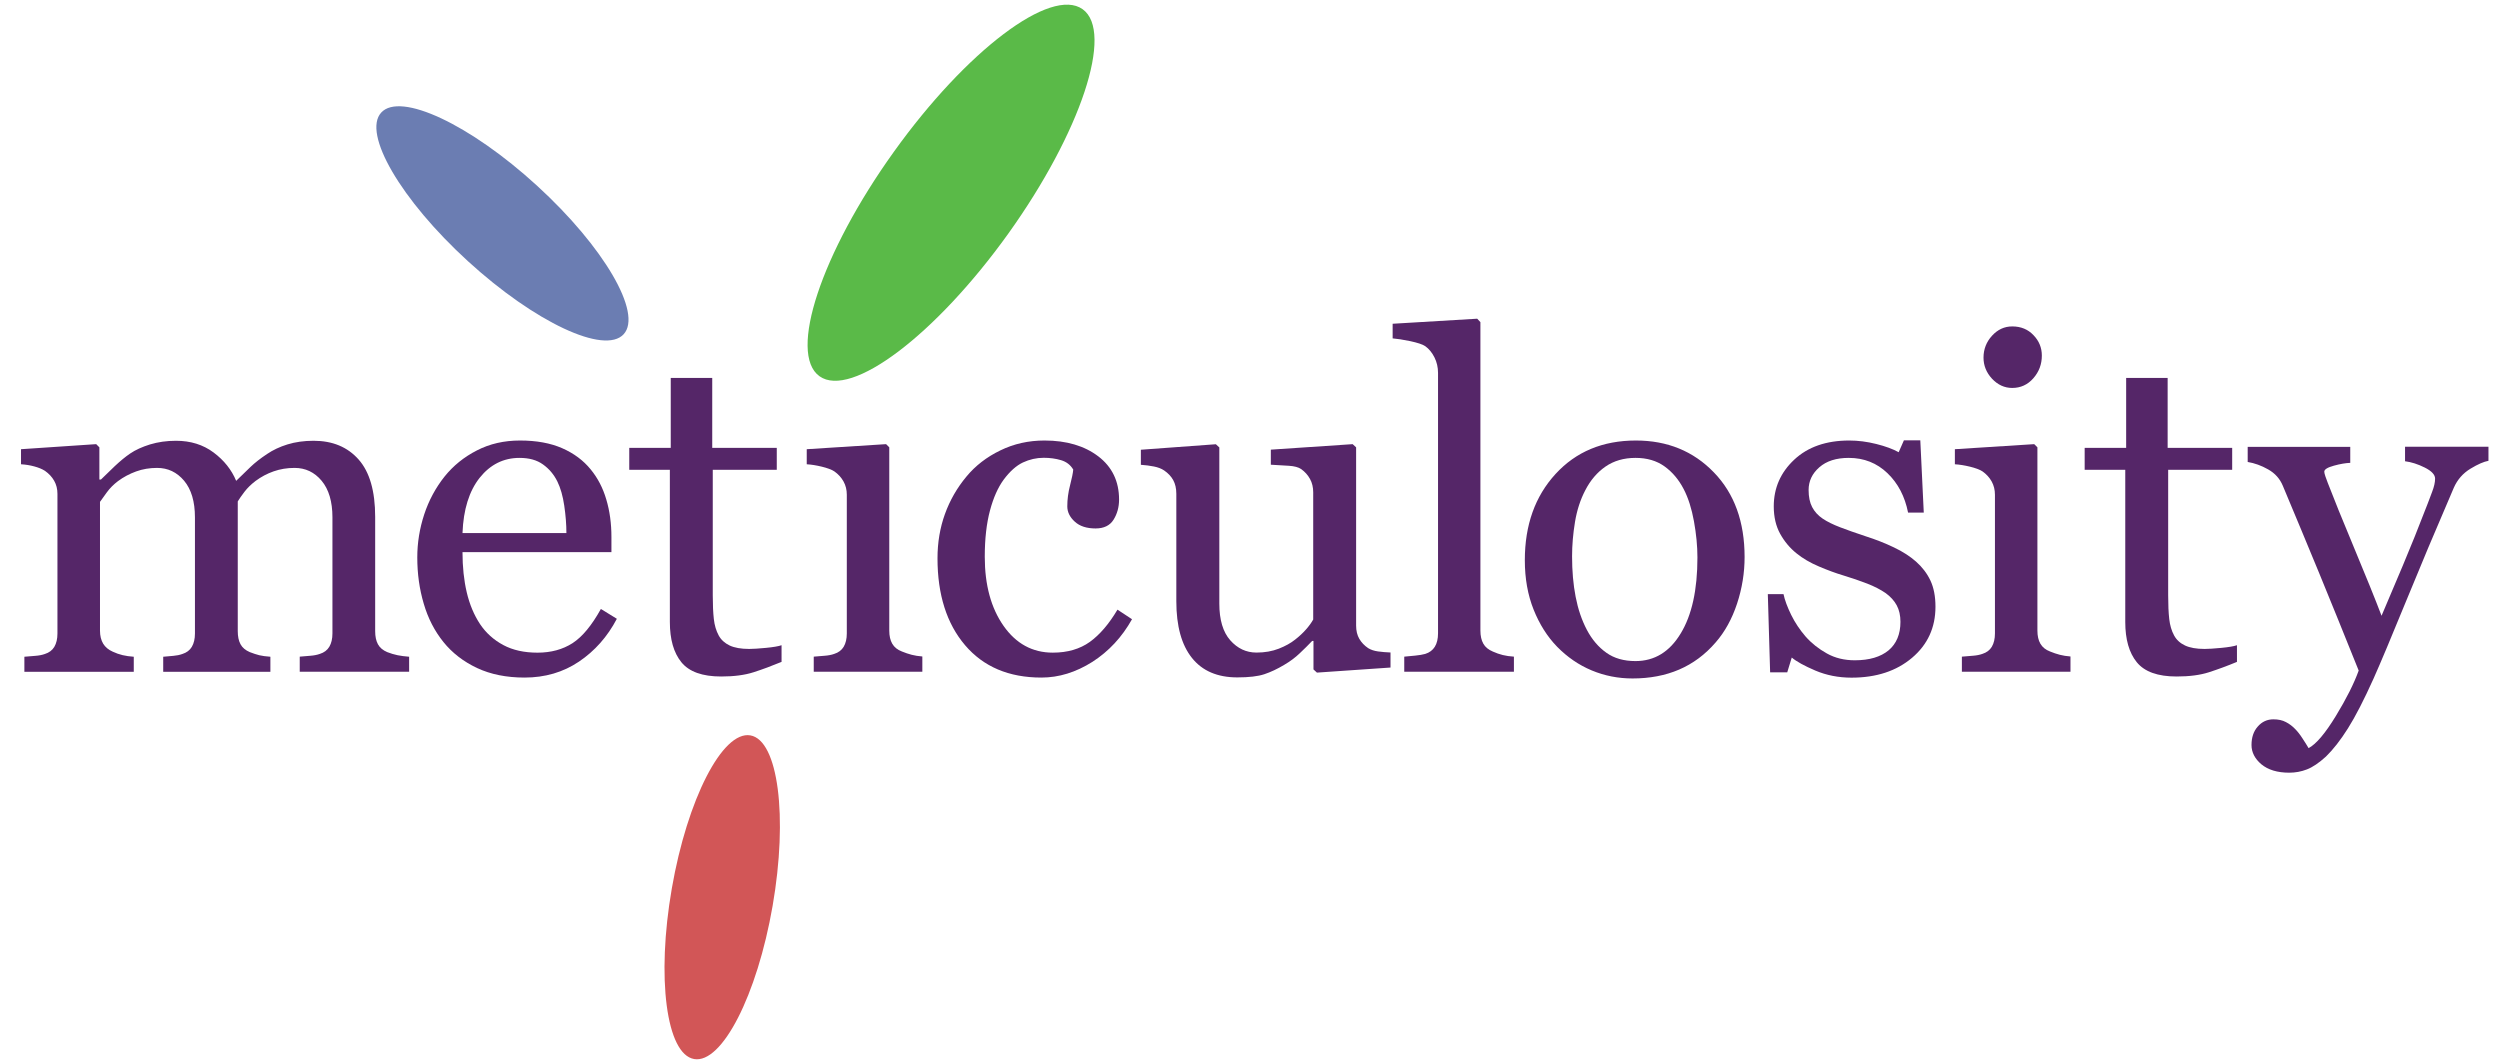
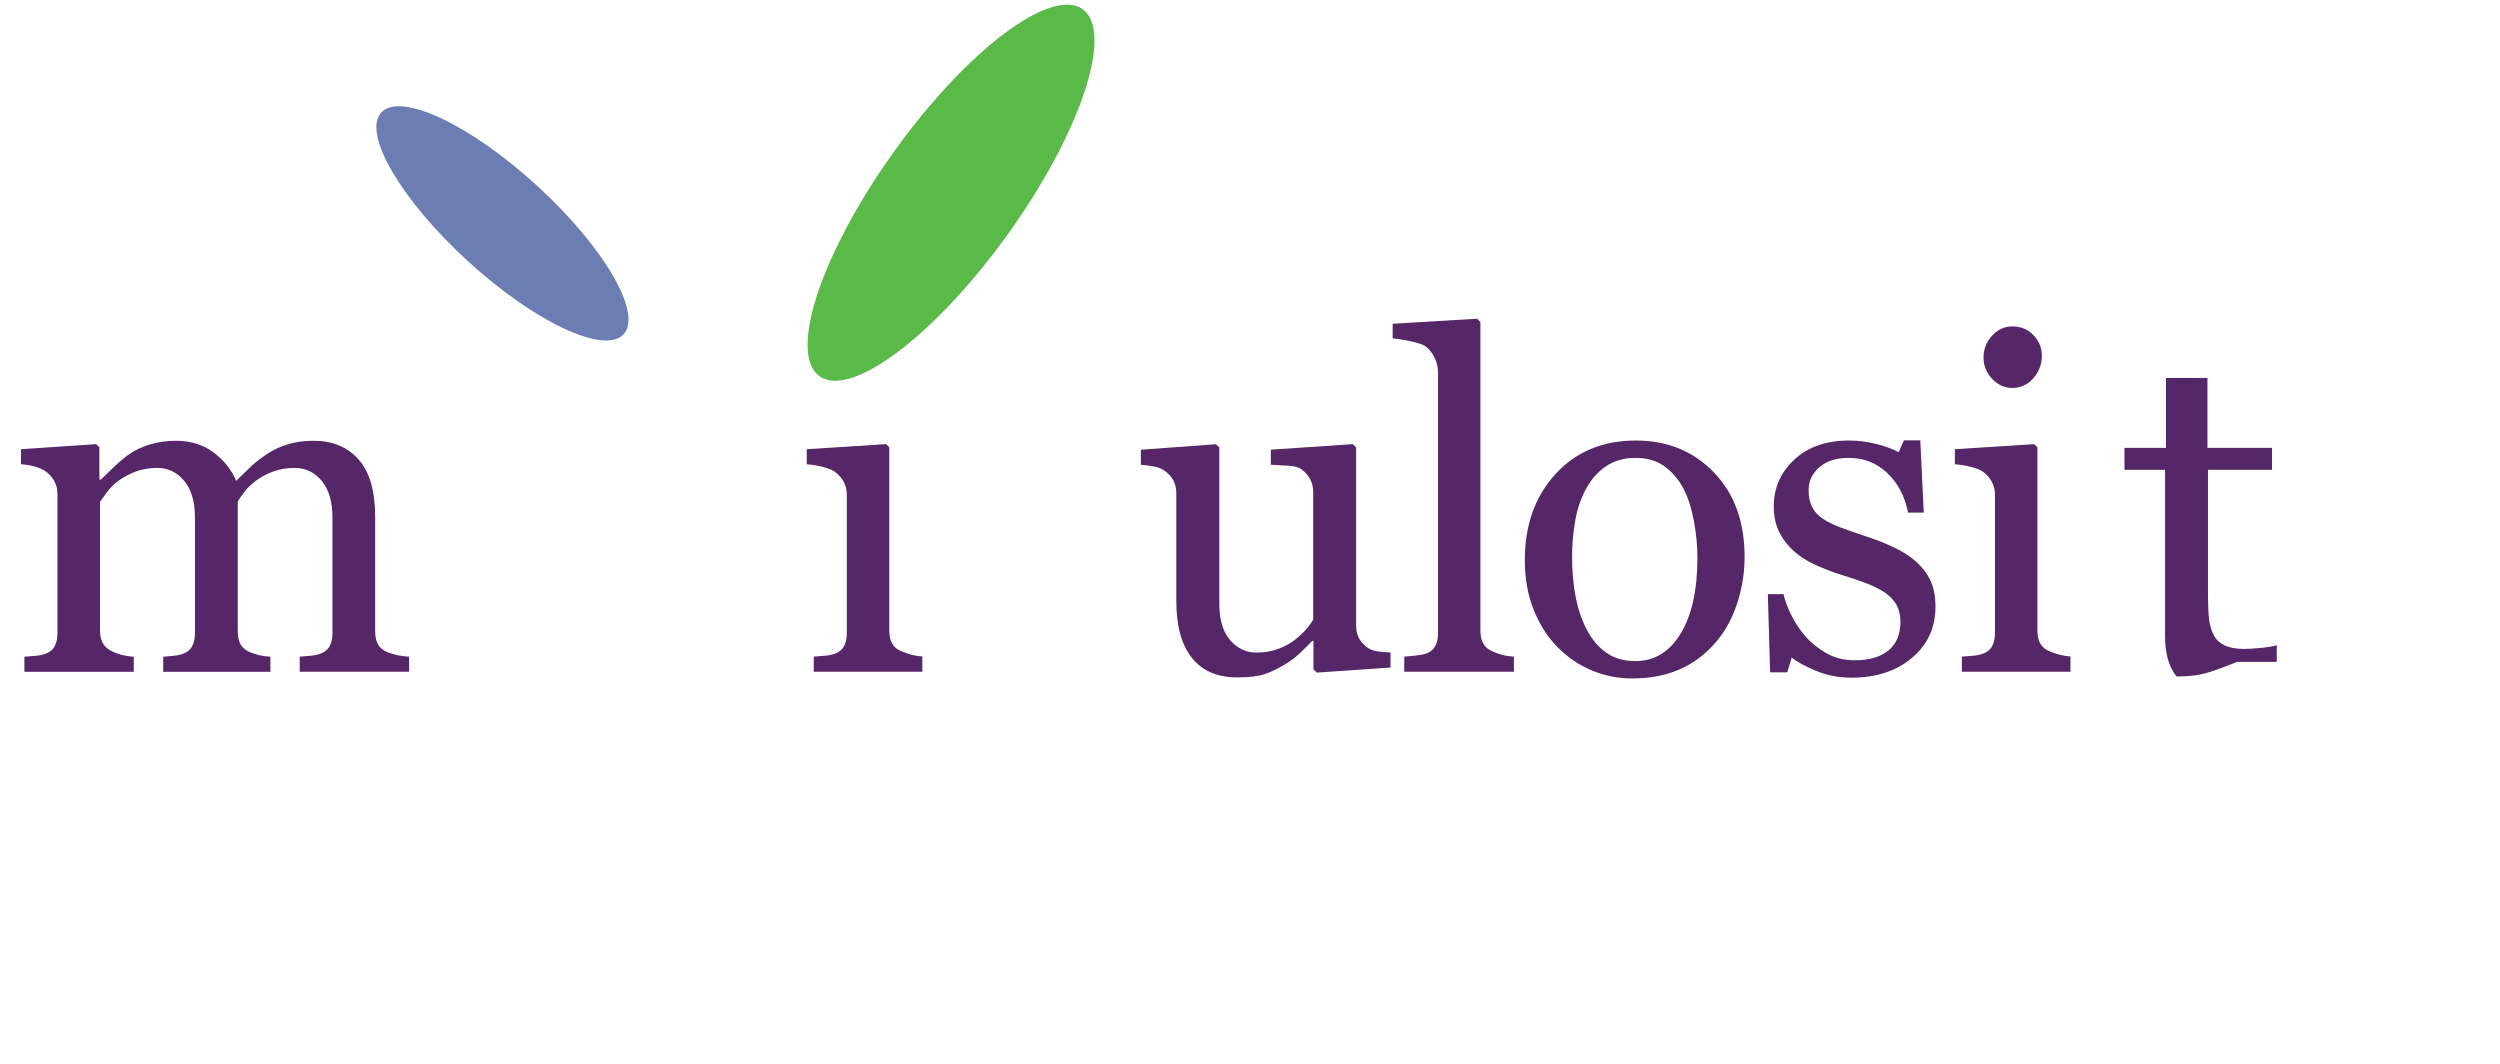
<svg xmlns="http://www.w3.org/2000/svg" version="1.1" id="Layer_1" x="0px" y="0px" viewBox="0 0 282 120" style="enable-background:new 0 0 282 120;" xml:space="preserve">
  <style type="text/css">
	.st0{fill:#552668;}
	.st1{fill:#5ABA48;}
	.st2{fill:#6B7DB2;}
	.st3{fill:#D25657;}
</style>
  <g>
    <path class="st0" d="M46.15,75.77H33.81v-1.7c0.39-0.03,0.79-0.07,1.2-0.1c0.4-0.03,0.76-0.1,1.07-0.21   c0.48-0.15,0.84-0.42,1.07-0.81c0.23-0.39,0.35-0.89,0.35-1.5V58.36c0-1.78-0.41-3.16-1.22-4.13c-0.81-0.97-1.83-1.45-3.05-1.45   c-0.84,0-1.63,0.13-2.37,0.39c-0.74,0.26-1.41,0.62-2.03,1.08c-0.5,0.38-0.91,0.78-1.25,1.22c-0.33,0.44-0.59,0.8-0.76,1.09v14.63   c0,0.6,0.1,1.09,0.31,1.48c0.21,0.39,0.56,0.68,1.05,0.89c0.39,0.15,0.75,0.27,1.07,0.35c0.32,0.08,0.73,0.13,1.25,0.17v1.7H18.41   v-1.7c0.39-0.03,0.78-0.07,1.14-0.1c0.37-0.03,0.71-0.1,1.02-0.21c0.48-0.15,0.84-0.42,1.07-0.81c0.23-0.39,0.35-0.89,0.35-1.5   V58.36c0-1.78-0.41-3.16-1.22-4.13c-0.82-0.97-1.83-1.45-3.05-1.45c-0.84,0-1.63,0.13-2.37,0.4c-0.74,0.27-1.42,0.63-2.04,1.09   c-0.5,0.38-0.92,0.8-1.26,1.27c-0.34,0.47-0.6,0.83-0.77,1.07v14.53c0,0.58,0.12,1.07,0.36,1.47c0.24,0.39,0.6,0.69,1.08,0.9   c0.36,0.17,0.73,0.3,1.11,0.39c0.38,0.09,0.8,0.15,1.26,0.18v1.7H2.75v-1.7c0.39-0.03,0.8-0.07,1.22-0.1   c0.42-0.03,0.78-0.1,1.09-0.21c0.48-0.15,0.84-0.42,1.07-0.81c0.23-0.39,0.35-0.89,0.35-1.5V55.71c0-0.55-0.12-1.04-0.37-1.48   c-0.25-0.44-0.6-0.81-1.04-1.12c-0.33-0.21-0.73-0.37-1.21-0.5c-0.48-0.13-0.98-0.21-1.49-0.24v-1.7l8.48-0.57l0.36,0.36v3.63h0.18   c0.43-0.43,0.95-0.93,1.57-1.52c0.62-0.58,1.19-1.05,1.72-1.41c0.6-0.41,1.35-0.75,2.25-1.03c0.9-0.27,1.87-0.41,2.92-0.41   c1.65,0,3.06,0.44,4.24,1.32c1.18,0.88,2.03,1.95,2.55,3.2c0.62-0.6,1.16-1.13,1.63-1.58c0.47-0.45,1.09-0.94,1.86-1.45   c0.65-0.44,1.42-0.81,2.3-1.08c0.88-0.27,1.86-0.41,2.94-0.41c2.14,0,3.83,0.7,5.08,2.11c1.25,1.41,1.87,3.57,1.87,6.48v12.88   c0,0.6,0.1,1.09,0.31,1.48c0.21,0.39,0.56,0.68,1.05,0.89c0.39,0.15,0.78,0.27,1.17,0.35c0.39,0.08,0.82,0.13,1.3,0.17V75.77z" />
-     <path class="st0" d="M69.58,69.8c-1.06,2.02-2.49,3.63-4.27,4.83c-1.78,1.2-3.83,1.8-6.14,1.8c-2.04,0-3.83-0.36-5.36-1.08   c-1.53-0.72-2.8-1.7-3.79-2.93c-0.99-1.23-1.74-2.67-2.22-4.32c-0.49-1.65-0.73-3.38-0.73-5.22c0-1.65,0.26-3.26,0.78-4.85   c0.52-1.58,1.29-3.01,2.3-4.28c0.98-1.22,2.19-2.2,3.64-2.94c1.45-0.75,3.07-1.12,4.87-1.12c1.85,0,3.44,0.29,4.76,0.87   c1.32,0.58,2.39,1.38,3.21,2.39c0.79,0.96,1.38,2.09,1.76,3.39c0.39,1.3,0.58,2.72,0.58,4.24v1.7H52.17c0,1.67,0.16,3.18,0.48,4.54   c0.32,1.36,0.82,2.55,1.5,3.58c0.67,1,1.54,1.78,2.62,2.36c1.08,0.58,2.37,0.86,3.86,0.86c1.53,0,2.84-0.36,3.95-1.07   c1.11-0.72,2.17-2,3.2-3.86L69.58,69.8z M63.89,60.13c0-0.96-0.08-1.98-0.24-3.08c-0.16-1.09-0.42-2.01-0.78-2.74   c-0.39-0.79-0.93-1.43-1.62-1.92c-0.69-0.5-1.57-0.74-2.65-0.74c-1.8,0-3.3,0.75-4.49,2.24c-1.19,1.5-1.84,3.58-1.94,6.24H63.89z" />
-     <path class="st0" d="M88.16,74.66C87.05,75.12,86,75.51,85,75.83c-0.99,0.32-2.21,0.48-3.65,0.48c-2.13,0-3.62-0.54-4.49-1.61   c-0.87-1.07-1.3-2.58-1.3-4.54V52.99h-4.58v-2.47h4.68v-7.89h4.68v7.89h7.28v2.47H80.4v14.17c0,1.06,0.04,1.95,0.12,2.66   c0.08,0.71,0.26,1.33,0.55,1.86c0.27,0.5,0.69,0.87,1.23,1.13c0.55,0.26,1.29,0.39,2.21,0.39c0.43,0,1.06-0.04,1.89-0.12   c0.83-0.08,1.42-0.18,1.76-0.3V74.66z" />
    <path class="st0" d="M104.03,75.77H91.79v-1.7c0.39-0.03,0.8-0.07,1.22-0.1c0.42-0.03,0.78-0.1,1.09-0.21   c0.48-0.15,0.84-0.42,1.07-0.81c0.23-0.39,0.35-0.89,0.35-1.5V55.81c0-0.55-0.12-1.05-0.37-1.5s-0.6-0.83-1.04-1.14   c-0.33-0.21-0.8-0.38-1.41-0.53c-0.62-0.15-1.18-0.24-1.7-0.27v-1.7l8.95-0.57l0.36,0.36v20.67c0,0.6,0.11,1.1,0.34,1.49   c0.23,0.39,0.59,0.68,1.09,0.87c0.37,0.15,0.74,0.28,1.1,0.37c0.36,0.09,0.76,0.16,1.2,0.19V75.77z" />
-     <path class="st0" d="M117.47,76.43c-3.67,0-6.54-1.22-8.61-3.65c-2.07-2.43-3.11-5.7-3.11-9.8c0-1.78,0.28-3.45,0.84-5   c0.56-1.55,1.37-2.96,2.43-4.23c1.01-1.22,2.28-2.2,3.81-2.94c1.53-0.75,3.19-1.12,4.99-1.12c2.48,0,4.51,0.6,6.07,1.79   c1.56,1.19,2.34,2.82,2.34,4.87c0,0.86-0.21,1.61-0.62,2.27c-0.41,0.66-1.09,0.99-2.03,0.99c-1.01,0-1.8-0.26-2.35-0.77   c-0.56-0.51-0.84-1.09-0.84-1.72c0-0.77,0.1-1.56,0.31-2.37c0.21-0.81,0.33-1.41,0.36-1.78c-0.31-0.53-0.77-0.88-1.37-1.06   c-0.61-0.18-1.26-0.27-1.96-0.27c-0.82,0-1.6,0.18-2.35,0.53c-0.74,0.35-1.47,1-2.17,1.94c-0.63,0.86-1.15,2.01-1.54,3.47   c-0.39,1.46-0.59,3.2-0.59,5.22c0,3.19,0.71,5.79,2.12,7.8c1.41,2.01,3.26,3.02,5.56,3.02c1.66,0,3.05-0.41,4.17-1.21   c1.12-0.81,2.16-2.02,3.12-3.64l1.64,1.08c-1.13,2.02-2.62,3.62-4.47,4.81C121.35,75.84,119.44,76.43,117.47,76.43z" />
    <path class="st0" d="M156.83,75.3l-8.28,0.57l-0.39-0.36v-3.21h-0.15c-0.41,0.43-0.87,0.89-1.39,1.38   c-0.51,0.49-1.1,0.93-1.77,1.32c-0.77,0.46-1.51,0.81-2.23,1.05c-0.72,0.24-1.74,0.36-3.05,0.36c-2.24,0-3.95-0.73-5.12-2.2   c-1.17-1.46-1.76-3.59-1.76-6.38V55.71c0-0.62-0.12-1.13-0.35-1.55c-0.23-0.42-0.57-0.78-1.02-1.09c-0.31-0.21-0.7-0.36-1.16-0.45   c-0.47-0.09-0.96-0.16-1.47-0.19v-1.7l8.46-0.62l0.39,0.36v17.61c0,1.83,0.41,3.21,1.23,4.14c0.82,0.93,1.81,1.39,2.96,1.39   c0.94,0,1.78-0.15,2.52-0.44c0.74-0.29,1.35-0.63,1.85-1.03c0.46-0.36,0.87-0.74,1.22-1.14c0.35-0.4,0.62-0.77,0.81-1.12V55.53   c0-0.56-0.12-1.07-0.36-1.5c-0.24-0.44-0.57-0.81-1-1.12c-0.31-0.21-0.77-0.33-1.38-0.37c-0.61-0.04-1.29-0.08-2.04-0.12v-1.7   l9.23-0.62l0.39,0.36v20.11c0,0.58,0.12,1.08,0.36,1.49c0.24,0.41,0.57,0.76,1,1.05c0.31,0.19,0.68,0.31,1.11,0.37   c0.43,0.06,0.9,0.1,1.41,0.12V75.3z" />
    <path class="st0" d="M170.76,75.77H158.4v-1.7c0.39-0.03,0.81-0.07,1.26-0.12c0.45-0.04,0.81-0.11,1.11-0.19   c0.48-0.15,0.84-0.42,1.08-0.81c0.24-0.39,0.36-0.89,0.36-1.51V42.06c0-0.62-0.13-1.2-0.4-1.74c-0.27-0.54-0.61-0.96-1.04-1.27   c-0.31-0.21-0.87-0.39-1.7-0.57c-0.82-0.17-1.48-0.27-1.98-0.31v-1.65l9.54-0.57l0.36,0.39v34.79c0,0.6,0.11,1.09,0.33,1.48   c0.22,0.39,0.58,0.68,1.08,0.89c0.38,0.17,0.75,0.3,1.12,0.39c0.37,0.09,0.78,0.15,1.25,0.18V75.77z" />
    <path class="st0" d="M196.79,62.83c0,1.78-0.28,3.53-0.85,5.26c-0.57,1.72-1.37,3.18-2.42,4.38c-1.18,1.37-2.56,2.39-4.12,3.06   c-1.56,0.67-3.31,1-5.25,1c-1.61,0-3.15-0.3-4.61-0.91s-2.75-1.5-3.89-2.66c-1.12-1.15-2-2.55-2.66-4.2   c-0.66-1.65-0.99-3.51-0.99-5.57c0-3.96,1.15-7.2,3.46-9.72c2.31-2.52,5.33-3.78,9.07-3.78c3.55,0,6.48,1.2,8.79,3.59   C195.64,55.67,196.79,58.86,196.79,62.83z M191.47,62.89c0-1.29-0.13-2.64-0.39-4.08c-0.26-1.43-0.64-2.64-1.16-3.64   c-0.55-1.06-1.27-1.92-2.16-2.56c-0.89-0.64-1.98-0.96-3.27-0.96c-1.32,0-2.45,0.33-3.39,0.98c-0.94,0.65-1.7,1.54-2.28,2.67   c-0.55,1.05-0.94,2.24-1.16,3.57c-0.22,1.34-0.33,2.63-0.33,3.88c0,1.65,0.13,3.17,0.4,4.56c0.27,1.4,0.69,2.64,1.27,3.74   c0.58,1.1,1.32,1.96,2.2,2.58c0.88,0.63,1.98,0.94,3.28,0.94c2.15,0,3.85-1.04,5.1-3.11C190.84,69.4,191.47,66.54,191.47,62.89z" />
    <path class="st0" d="M216.13,63.35c0.7,0.62,1.24,1.33,1.62,2.13c0.38,0.81,0.57,1.79,0.57,2.96c0,2.35-0.88,4.27-2.64,5.76   c-1.76,1.49-4.03,2.24-6.83,2.24c-1.47,0-2.83-0.27-4.08-0.8c-1.24-0.53-2.13-1.02-2.66-1.47l-0.51,1.67h-1.93l-0.26-8.82h1.77   c0.14,0.67,0.43,1.45,0.87,2.35c0.44,0.89,0.99,1.7,1.62,2.43c0.67,0.76,1.47,1.39,2.4,1.91c0.93,0.52,1.98,0.77,3.15,0.77   c1.65,0,2.91-0.38,3.81-1.12c0.89-0.75,1.34-1.82,1.34-3.22c0-0.72-0.14-1.34-0.42-1.86c-0.28-0.52-0.7-0.98-1.25-1.38   c-0.57-0.39-1.26-0.75-2.08-1.07c-0.82-0.32-1.74-0.63-2.75-0.94c-0.81-0.24-1.7-0.57-2.69-0.99c-0.99-0.42-1.83-0.91-2.53-1.48   c-0.75-0.6-1.37-1.34-1.85-2.21c-0.48-0.87-0.72-1.9-0.72-3.09c0-2.07,0.77-3.83,2.31-5.27c1.54-1.44,3.61-2.16,6.2-2.16   c0.99,0,2.01,0.13,3.05,0.39c1.04,0.26,1.88,0.57,2.53,0.93l0.59-1.34h1.85l0.39,8.15h-1.77c-0.36-1.82-1.14-3.31-2.33-4.45   c-1.19-1.14-2.64-1.72-4.36-1.72c-1.41,0-2.51,0.35-3.32,1.06c-0.81,0.71-1.21,1.56-1.21,2.56c0,0.77,0.13,1.41,0.4,1.93   c0.27,0.51,0.66,0.95,1.2,1.31c0.51,0.34,1.16,0.66,1.94,0.96c0.78,0.3,1.74,0.64,2.89,1.02c1.13,0.36,2.2,0.78,3.2,1.26   C214.65,62.23,215.47,62.77,216.13,63.35z" />
    <path class="st0" d="M233.54,75.77H221.3v-1.7c0.39-0.03,0.8-0.07,1.22-0.1c0.42-0.03,0.78-0.1,1.09-0.21   c0.48-0.15,0.84-0.42,1.07-0.81c0.23-0.39,0.35-0.89,0.35-1.5V55.81c0-0.55-0.12-1.05-0.37-1.5c-0.25-0.45-0.6-0.83-1.04-1.14   c-0.33-0.21-0.8-0.38-1.41-0.53c-0.62-0.15-1.18-0.24-1.7-0.27v-1.7l8.95-0.57l0.36,0.36v20.67c0,0.6,0.11,1.1,0.34,1.49   c0.23,0.39,0.59,0.68,1.09,0.87c0.37,0.15,0.74,0.28,1.1,0.37c0.36,0.09,0.76,0.16,1.2,0.19V75.77z M230.32,40.11   c0,0.98-0.32,1.83-0.96,2.56c-0.64,0.73-1.44,1.09-2.38,1.09c-0.87,0-1.63-0.35-2.28-1.04c-0.64-0.69-0.96-1.49-0.96-2.38   c0-0.94,0.32-1.77,0.96-2.47c0.64-0.7,1.4-1.05,2.28-1.05c0.98,0,1.78,0.33,2.4,0.99C230.01,38.46,230.32,39.23,230.32,40.11z" />
-     <path class="st0" d="M252.33,74.66c-1.11,0.46-2.17,0.85-3.16,1.17c-0.99,0.32-2.21,0.48-3.65,0.48c-2.13,0-3.62-0.54-4.49-1.61   c-0.87-1.07-1.3-2.58-1.3-4.54V52.99h-4.58v-2.47h4.68v-7.89h4.68v7.89h7.28v2.47h-7.22v14.17c0,1.06,0.04,1.95,0.12,2.66   c0.08,0.71,0.26,1.33,0.55,1.86c0.27,0.5,0.68,0.87,1.23,1.13c0.55,0.26,1.29,0.39,2.21,0.39c0.43,0,1.06-0.04,1.89-0.12   c0.83-0.08,1.42-0.18,1.76-0.3V74.66z" />
-     <path class="st0" d="M253.97,84.04c0-0.86,0.23-1.55,0.71-2.09c0.47-0.54,1.06-0.81,1.76-0.81c0.55,0,1.02,0.1,1.41,0.31   c0.39,0.2,0.75,0.47,1.05,0.79c0.26,0.26,0.53,0.6,0.82,1.05c0.29,0.44,0.52,0.81,0.69,1.1c0.86-0.46,1.88-1.67,3.07-3.62   c1.19-1.95,2.05-3.66,2.58-5.13c-1.63-4.06-3.1-7.69-4.42-10.9c-1.32-3.2-2.7-6.52-4.14-9.95c-0.33-0.79-0.87-1.4-1.65-1.84   c-0.77-0.44-1.54-0.71-2.31-0.84v-1.7h11.57v1.8c-0.51,0.02-1.13,0.12-1.85,0.32c-0.72,0.2-1.08,0.42-1.08,0.68   c0,0.1,0.04,0.27,0.12,0.51c0.08,0.24,0.17,0.49,0.27,0.74c0.65,1.7,1.64,4.14,2.97,7.33c1.33,3.19,2.37,5.75,3.1,7.67   c0.77-1.83,1.57-3.73,2.41-5.69c0.83-1.96,1.76-4.28,2.79-6.95c0.12-0.32,0.29-0.77,0.51-1.35c0.22-0.57,0.33-1.07,0.33-1.48   c0-0.44-0.39-0.86-1.17-1.25c-0.78-0.39-1.52-0.62-2.22-0.71v-1.64h9.41v1.59c-0.51,0.09-1.19,0.38-2.03,0.89   c-0.84,0.51-1.47,1.22-1.88,2.15c-2.04,4.73-3.85,9.04-5.44,12.93c-1.59,3.89-2.79,6.75-3.61,8.59c-1.08,2.4-2.04,4.27-2.89,5.62   c-0.85,1.35-1.68,2.4-2.48,3.18c-0.79,0.72-1.5,1.2-2.15,1.45c-0.64,0.25-1.31,0.37-1.99,0.37c-1.34,0-2.39-0.32-3.15-0.95   C254.36,85.6,253.97,84.87,253.97,84.04z" />
+     <path class="st0" d="M252.33,74.66c-1.11,0.46-2.17,0.85-3.16,1.17c-0.99,0.32-2.21,0.48-3.65,0.48c-0.87-1.07-1.3-2.58-1.3-4.54V52.99h-4.58v-2.47h4.68v-7.89h4.68v7.89h7.28v2.47h-7.22v14.17c0,1.06,0.04,1.95,0.12,2.66   c0.08,0.71,0.26,1.33,0.55,1.86c0.27,0.5,0.68,0.87,1.23,1.13c0.55,0.26,1.29,0.39,2.21,0.39c0.43,0,1.06-0.04,1.89-0.12   c0.83-0.08,1.42-0.18,1.76-0.3V74.66z" />
  </g>
  <path class="st1" d="M113.73,26.36C105.53,37.79,96,44.99,92.44,42.44c-3.56-2.55,0.19-13.89,8.39-25.32  c8.19-11.43,17.73-18.63,21.29-16.08C125.68,3.58,121.92,14.92,113.73,26.36z" />
  <path class="st2" d="M60.57,20.94c7.55,6.9,11.93,14.41,9.78,16.76c-2.15,2.35-10.02-1.34-17.57-8.24  c-7.55-6.9-11.93-14.41-9.78-16.76C45.15,10.34,53.02,14.03,60.57,20.94z" />
-   <path class="st3" d="M87.15,102.19c-1.75,10.08-5.71,17.81-8.85,17.27c-3.14-0.54-4.27-9.16-2.52-19.24  c1.75-10.08,5.72-17.81,8.86-17.27C87.78,83.49,88.9,92.11,87.15,102.19z" />
</svg>